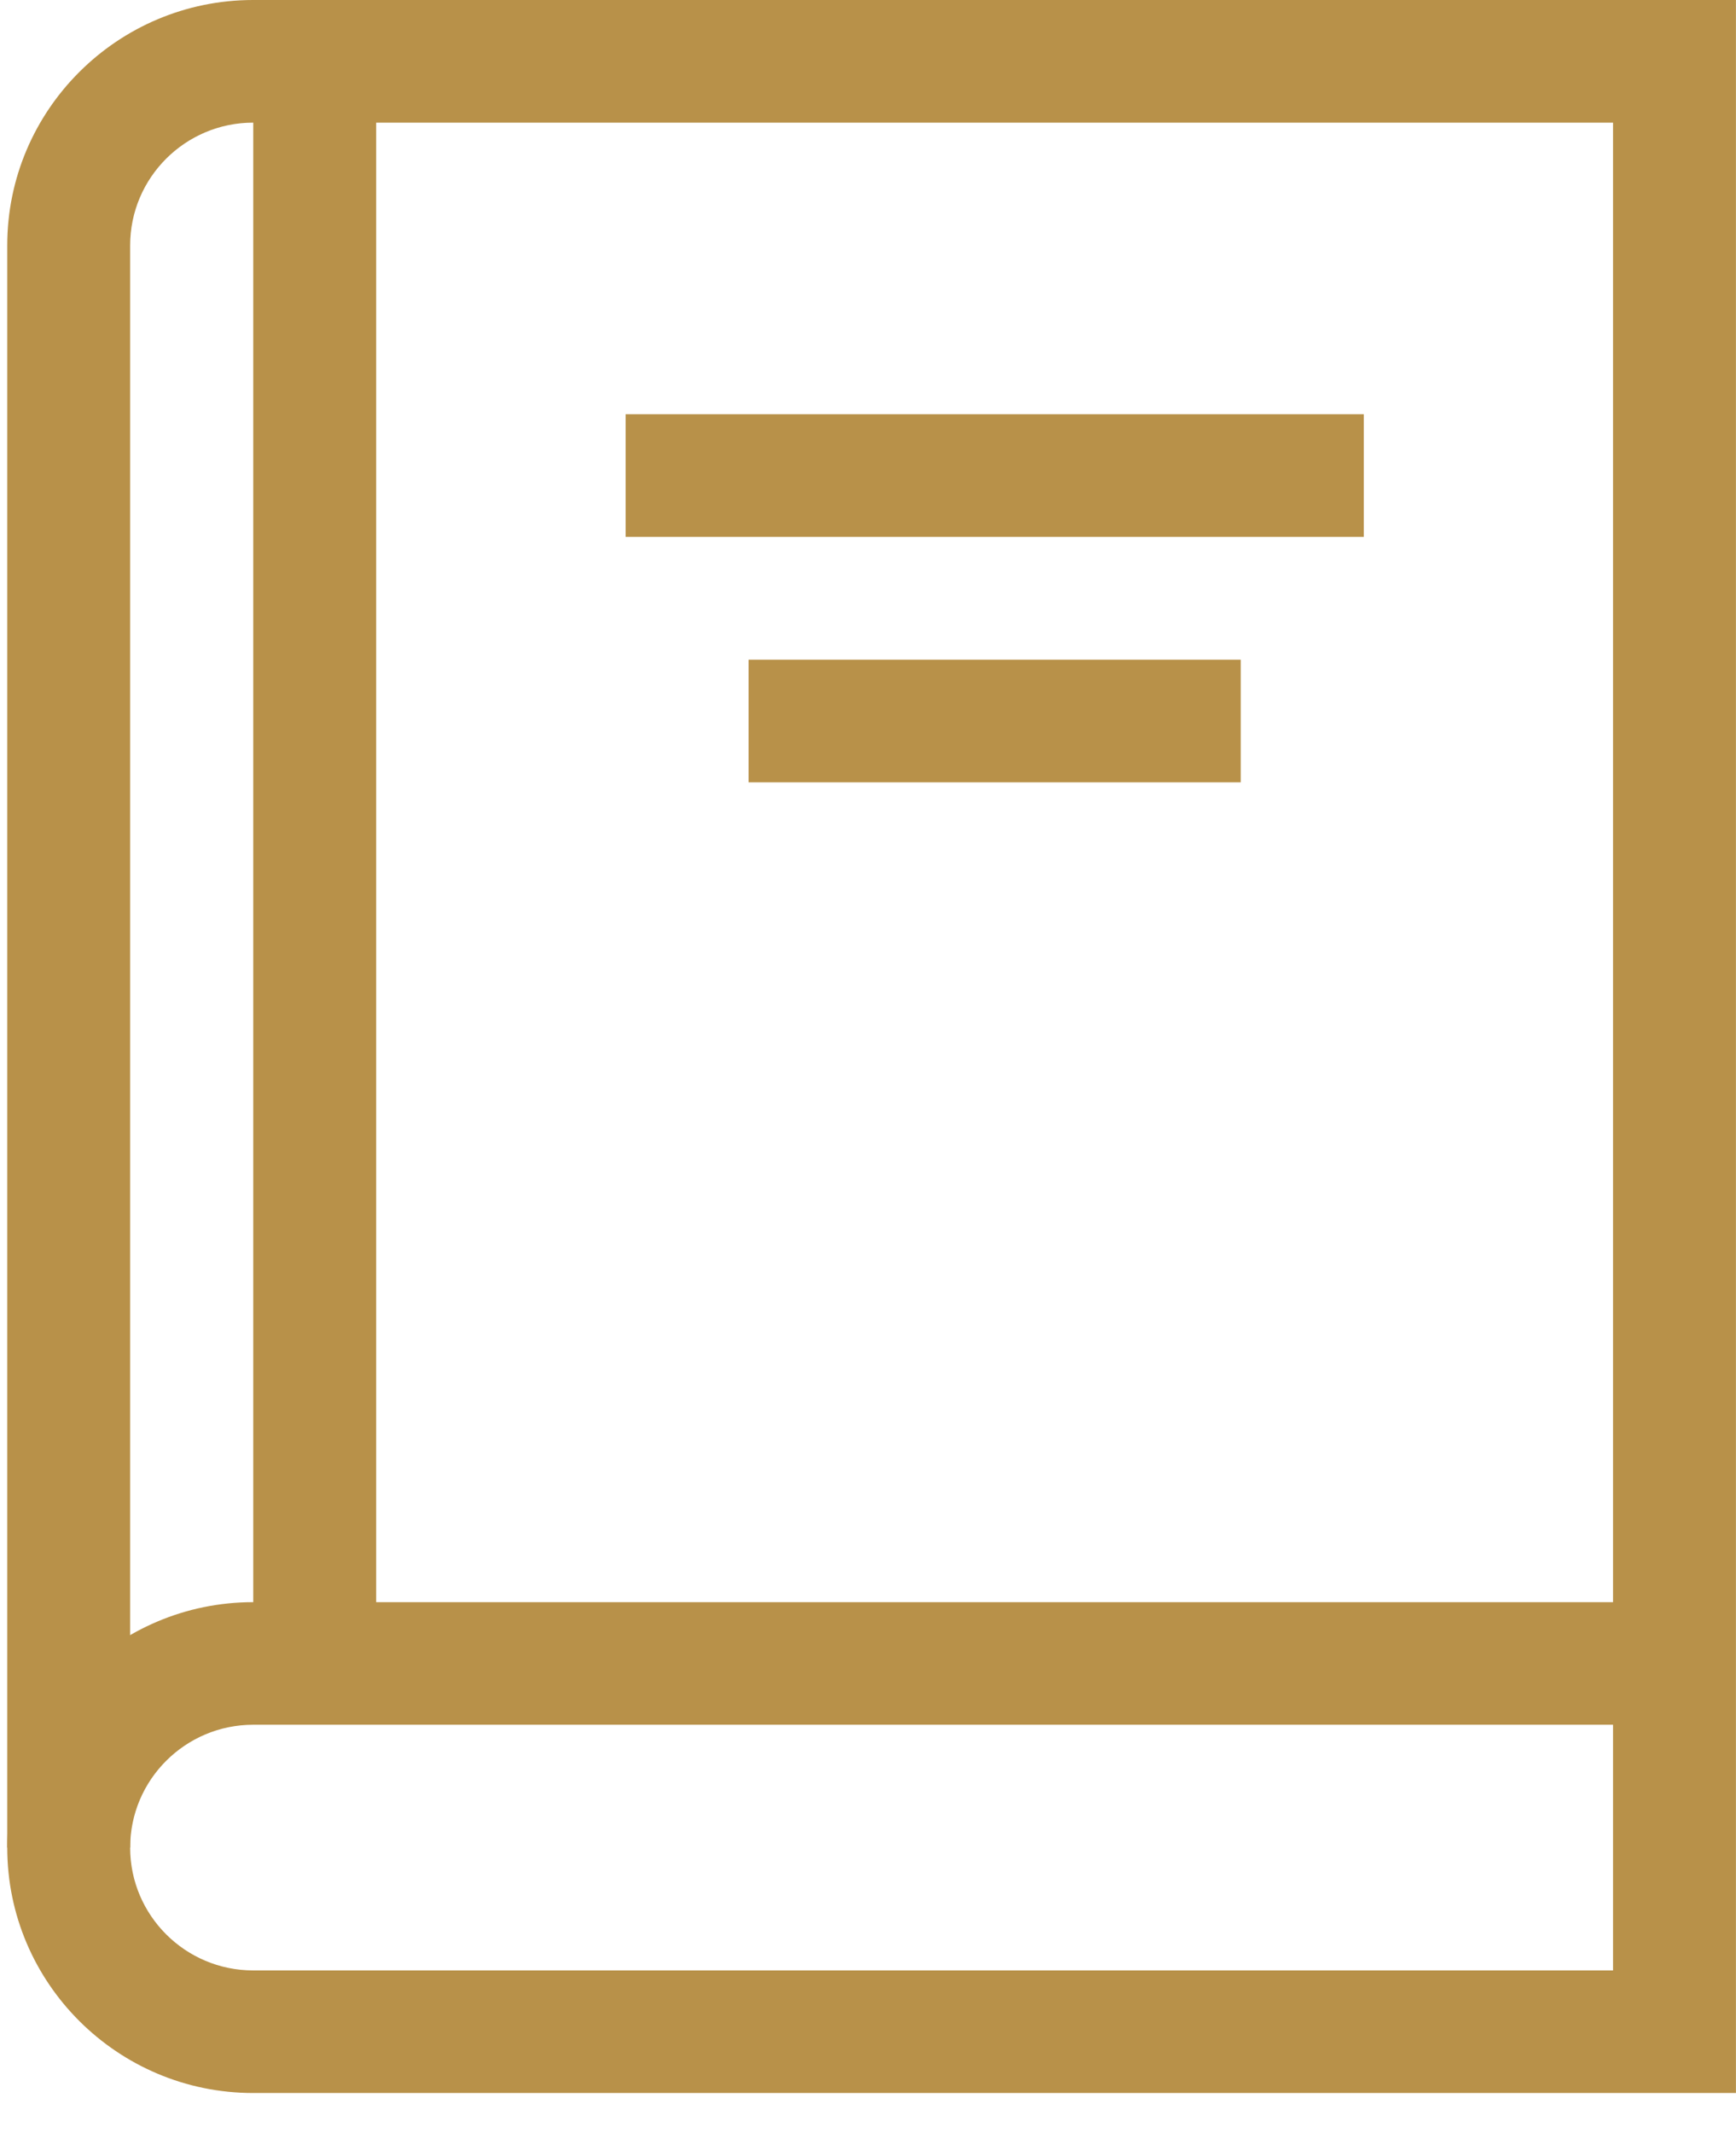
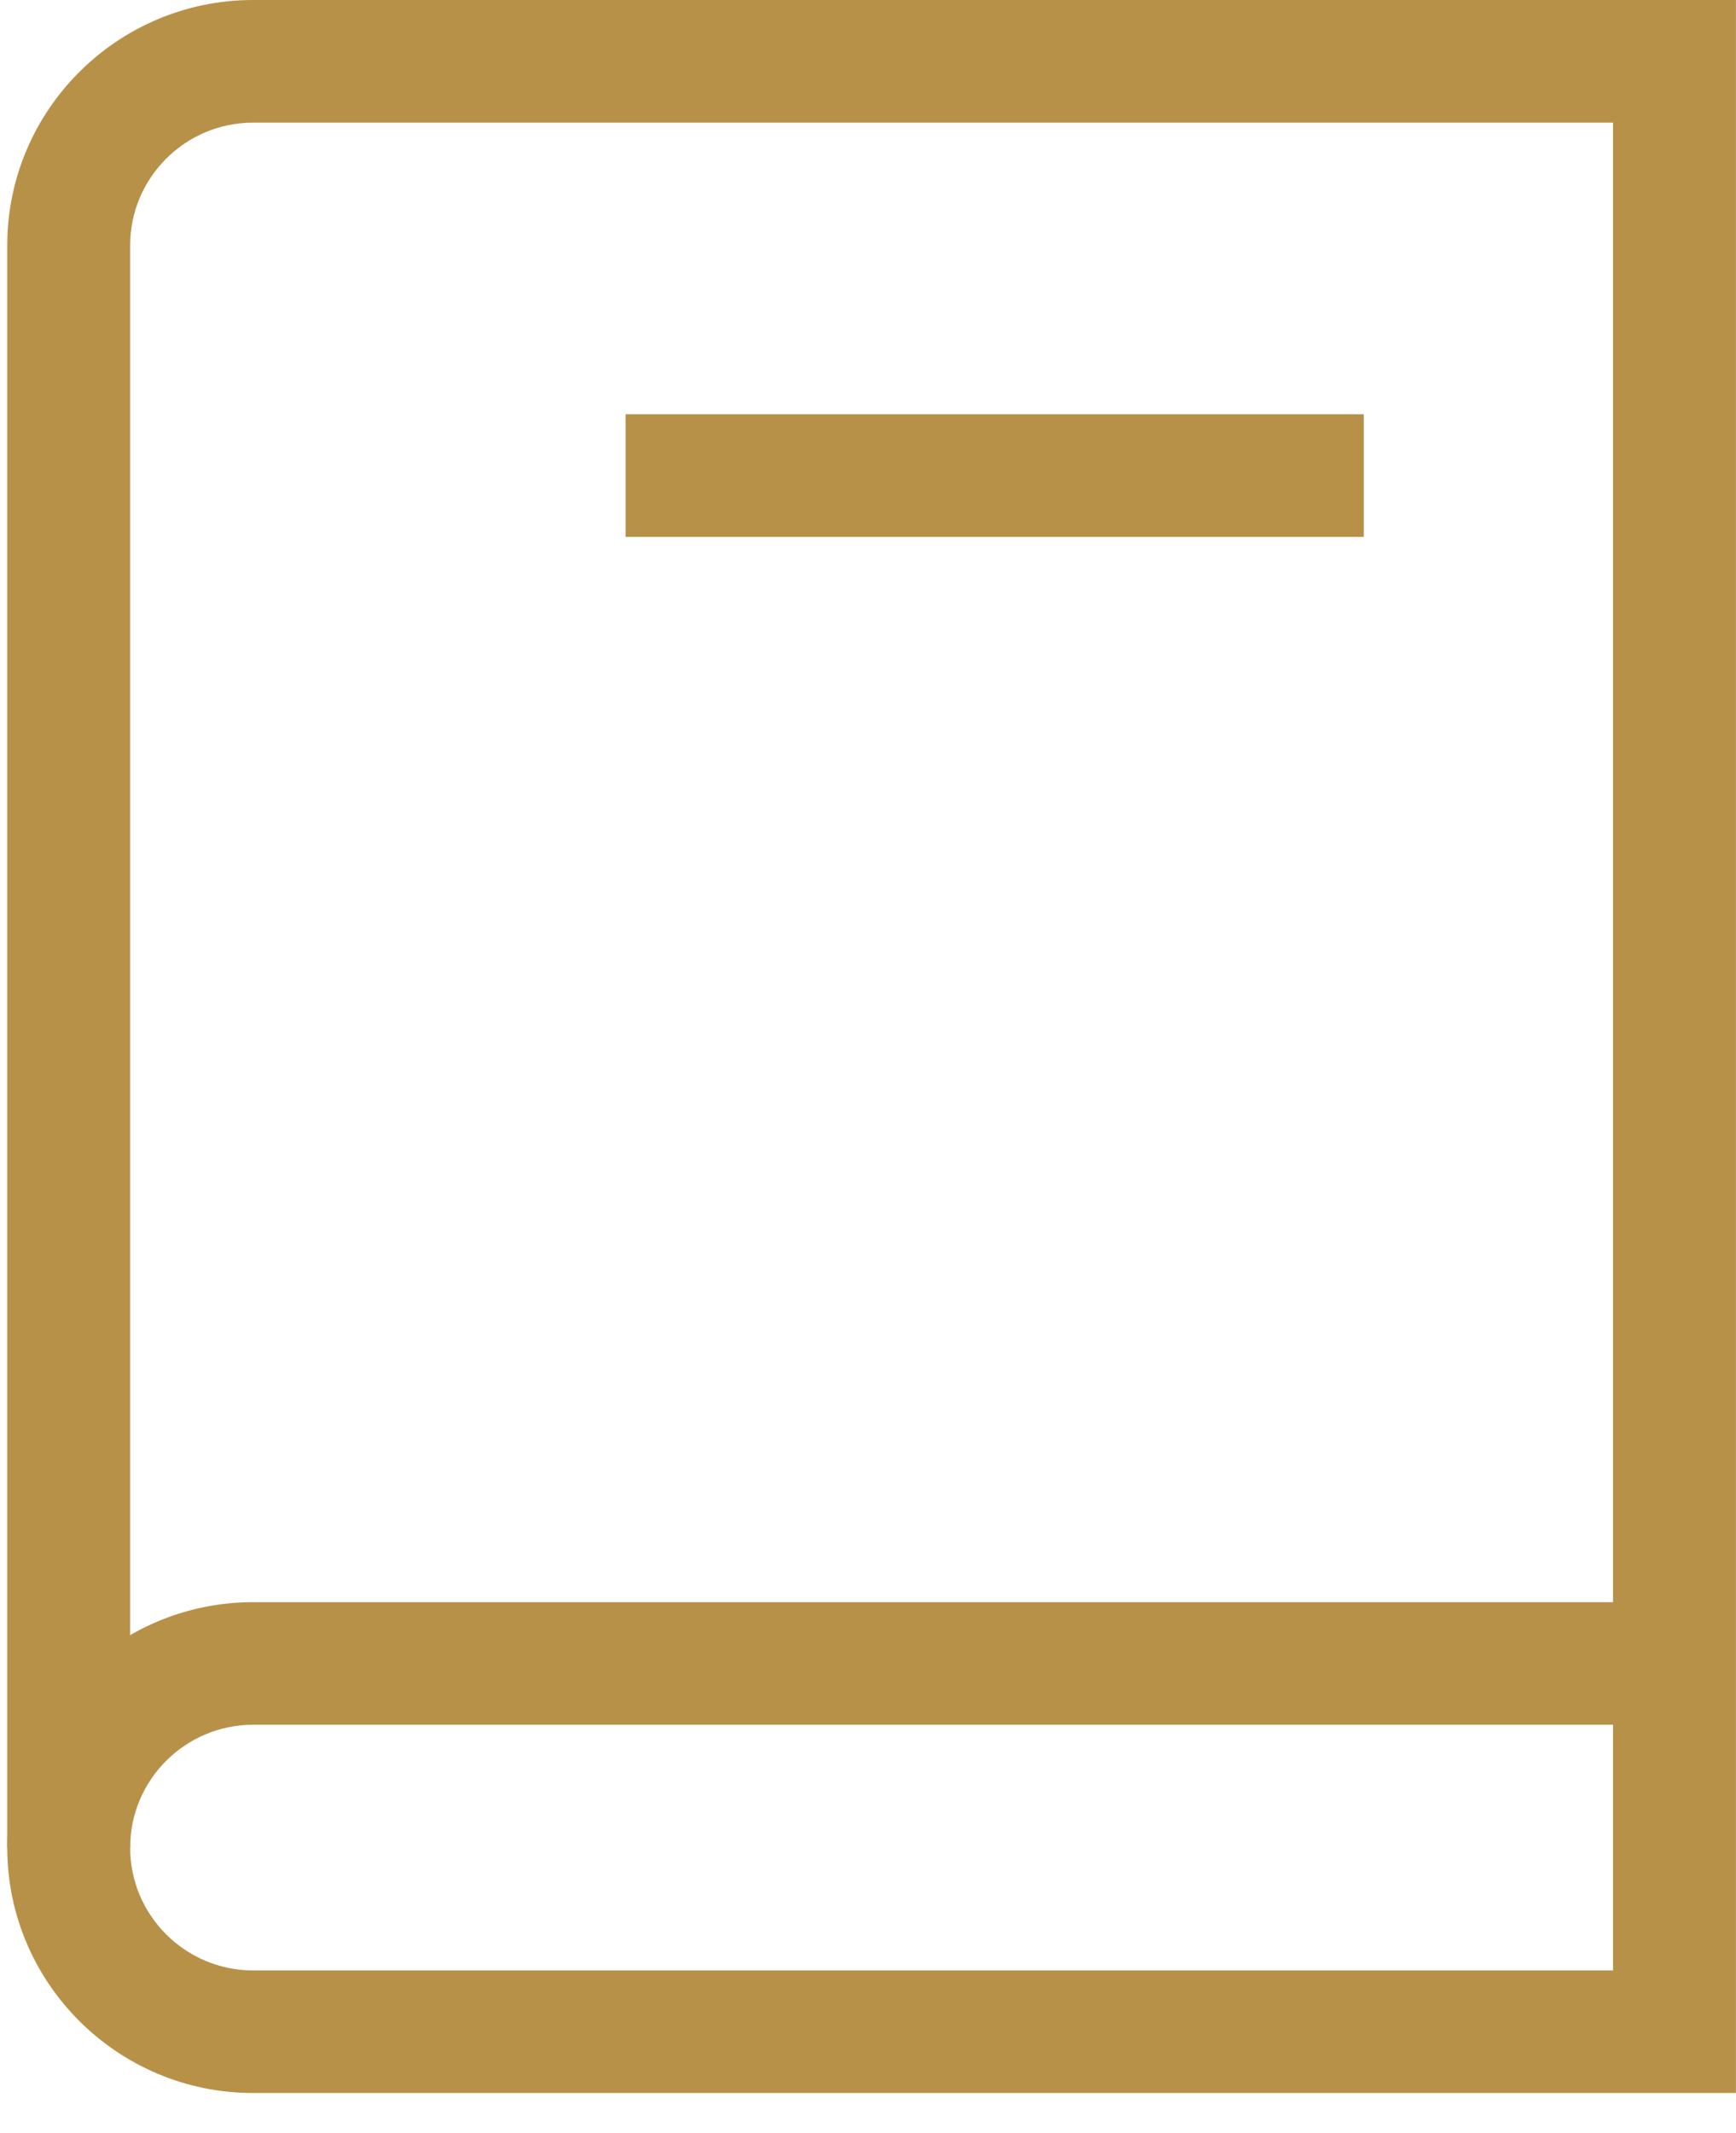
<svg xmlns="http://www.w3.org/2000/svg" width="35" height="43" viewBox="0 0 35 43" fill="none">
-   <path d="M7.584 1.236H5.106V33.53H7.584V1.236Z" fill="#B89149" />
  <path d="M27.495 8.35H12.614V10.822H27.495V8.35Z" fill="#B89149" />
-   <path d="M25.014 13.297H15.093V15.769H25.014V13.297Z" fill="#B89149" />
-   <path d="M2.624 37.241H0.146C0.146 34.513 2.37 32.294 5.105 32.294H33.761V34.765H5.105C3.737 34.765 2.624 35.875 2.624 37.241Z" fill="#B89149" />
+   <path d="M2.624 37.241H0.146C0.146 34.513 2.37 32.294 5.105 32.294H33.761V34.765H5.105C3.737 34.765 2.624 35.875 2.624 37.241" fill="#B89149" />
  <path d="M35 42.188H5.104C2.37 42.188 0.146 39.969 0.146 37.241V4.947C0.146 2.219 2.37 0 5.104 0H34.999V42.188H35ZM5.104 2.472C3.736 2.472 2.624 3.582 2.624 4.947V37.242C2.624 38.606 3.736 39.717 5.104 39.717H32.521V2.472H5.104Z" fill="#B89149" />
</svg>